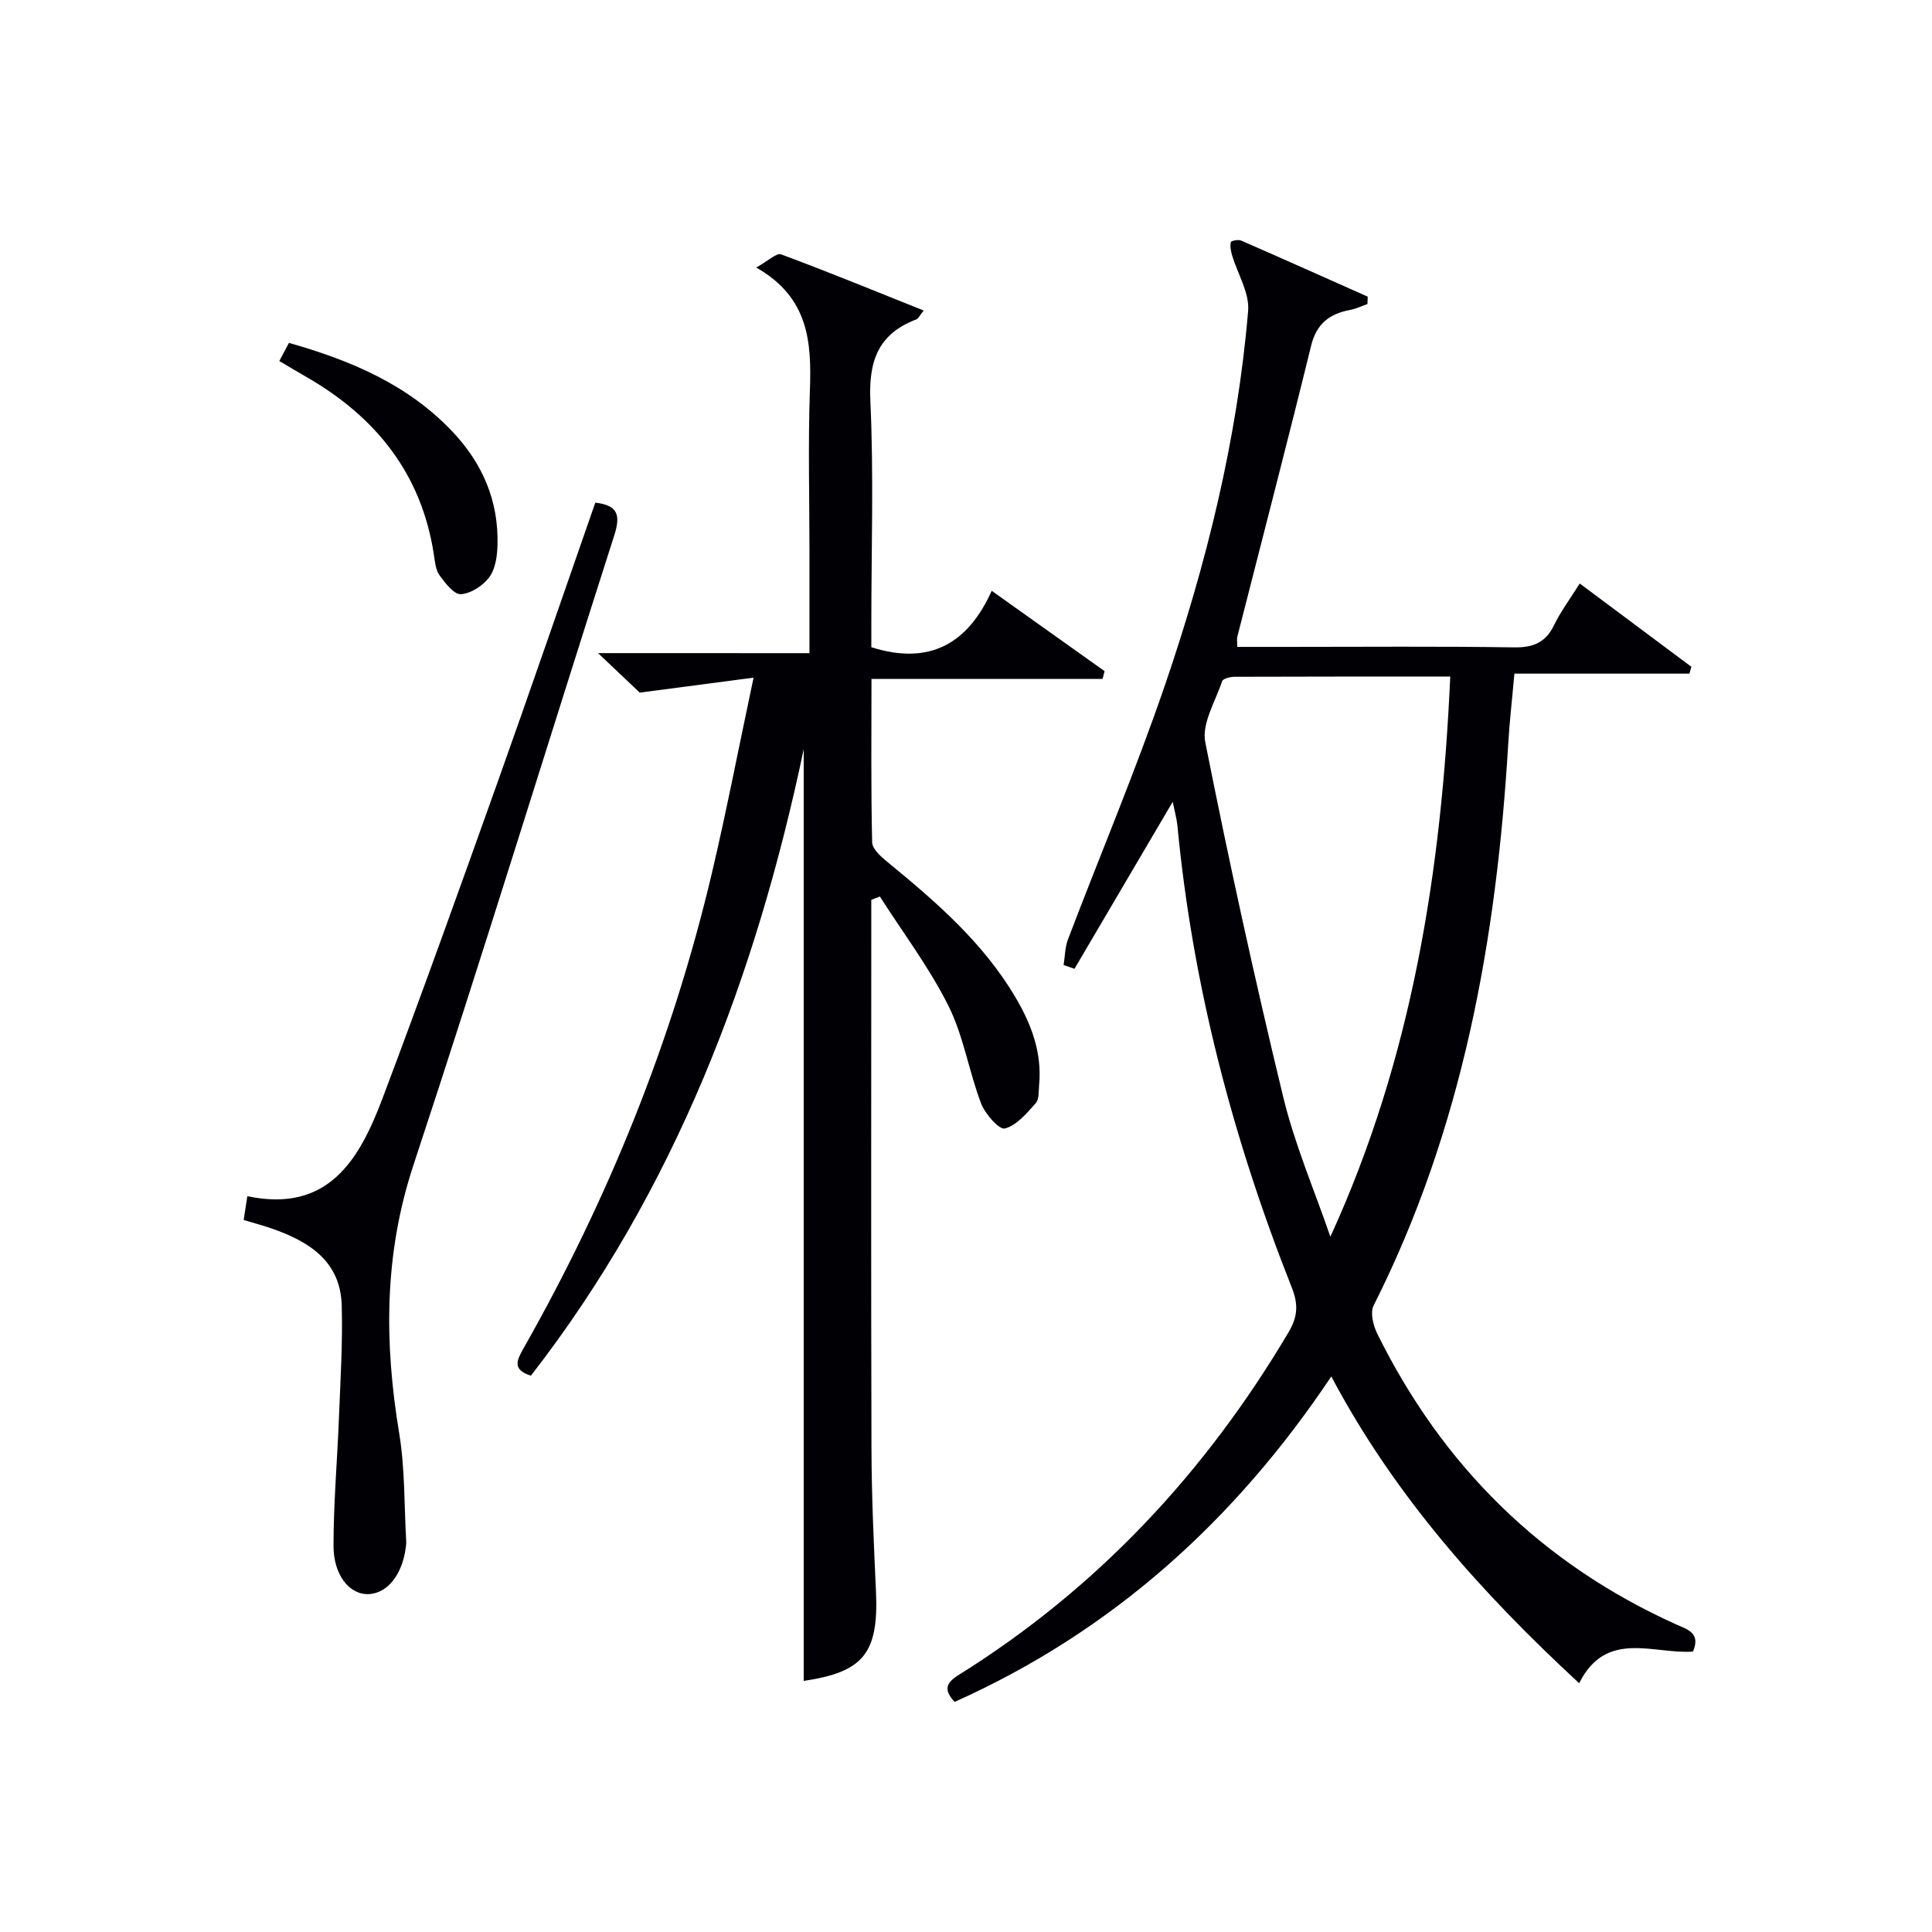
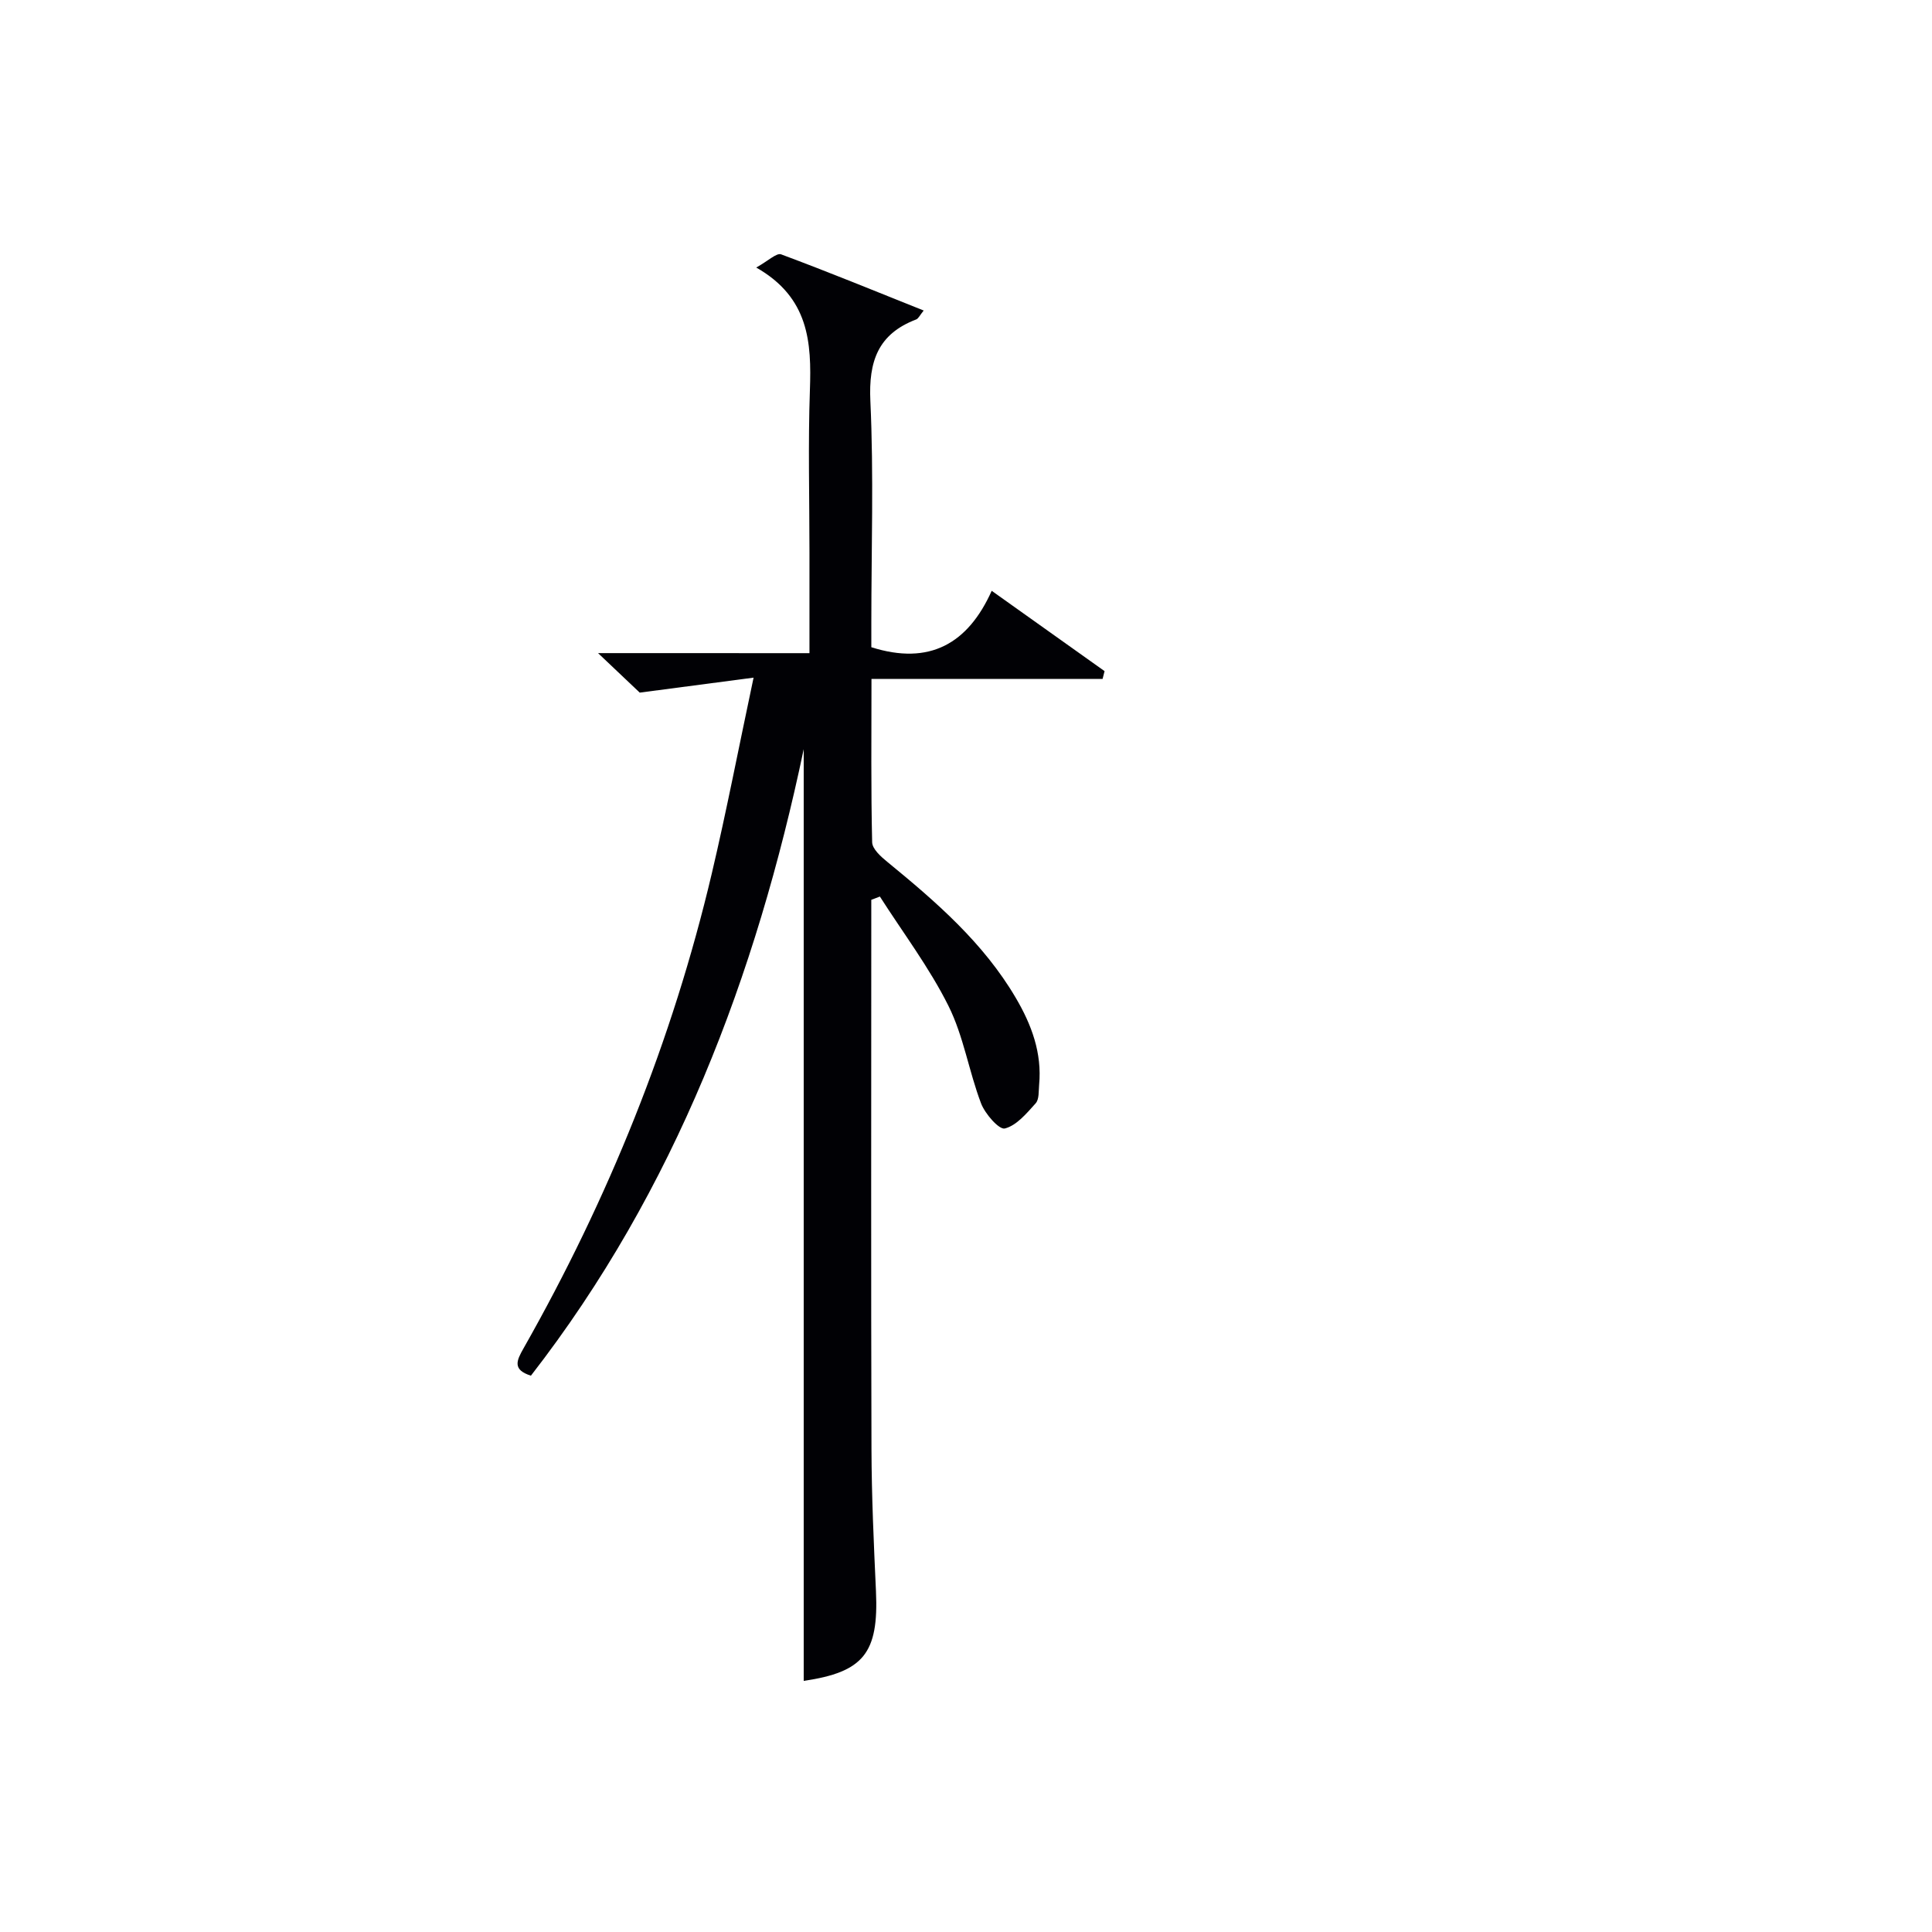
<svg xmlns="http://www.w3.org/2000/svg" enable-background="new 0 0 400 400" viewBox="0 0 400 400">
  <g fill="#010105">
-     <path d="m242.8 166c-6.97 11.85-13.66 23.22-20.34 34.58-.75-.26-1.5-.52-2.25-.77.28-1.77.27-3.66.9-5.31 6.67-17.54 13.99-34.85 20.06-52.59 8.61-25.16 15-50.94 17.24-77.53.32-3.74-2.2-7.71-3.34-11.59-.25-.86-.43-1.84-.24-2.66.06-.28 1.53-.58 2.12-.33 8.76 3.82 17.48 7.73 26.22 11.62-.02.51-.03 1.01-.05 1.52-1.19.42-2.34.99-3.56 1.22-4.28.8-6.98 2.82-8.11 7.43-4.94 20.13-10.17 40.18-15.28 60.26-.12.46-.01.98-.01 2.08h10.81c15.5 0 31-.14 46.49.1 3.98.06 6.54-.98 8.3-4.62 1.36-2.81 3.27-5.35 5.31-8.6 7.9 5.89 15.51 11.56 23.11 17.24-.13.47-.26.95-.4 1.42-11.95 0-23.9 0-36.24 0-.47 5.31-1 9.87-1.27 14.44-2.41 40.45-9.41 79.77-27.88 116.39-.74 1.47-.08 4.13.76 5.83 13.54 27.41 34.06 47.69 62.04 60.26 2.23 1 4.96 1.72 3.32 5.55-8.12.6-17.98-4.66-23.56 6.56-20.31-18.8-38.18-38.75-51.32-63.52-20 29.91-45.42 52.8-77.99 67.38-2.35-2.54-1.75-3.96.86-5.59 28.69-17.91 51.07-41.9 68.27-70.92 1.88-3.18 2.08-5.73.71-9.2-12.23-30.86-20.58-62.7-23.72-95.82-.16-1.46-.58-2.91-.96-4.83zm32.64 90.05c16.96-37.05 23.01-75.84 24.82-115.97-15.4 0-30.04-.02-44.68.04-.88 0-2.37.38-2.55.92-1.4 4.18-4.26 8.78-3.49 12.63 4.87 24.55 10.23 49.01 16.11 73.34 2.38 9.89 6.47 19.37 9.79 29.04z" />
    <path d="m167.59 135.23c0-7.66 0-14.29 0-20.93 0-11.16-.3-22.34.09-33.49.35-9.91-.16-19.19-11.11-25.42 2.5-1.39 4.21-3.08 5.15-2.73 9.76 3.63 19.4 7.58 29.52 11.63-.8.98-1.09 1.68-1.58 1.86-7.88 3.01-9.84 8.66-9.46 16.86.71 15.3.2 30.65.2 45.97v5.02c12.06 3.82 20.01-.74 24.92-11.68 8.4 5.98 15.89 11.3 23.37 16.63-.14.54-.27 1.07-.41 1.61-15.76 0-31.51 0-47.85 0 0 11.92-.12 22.87.14 33.82.03 1.4 1.83 3 3.16 4.08 10.07 8.25 19.89 16.74 26.59 28.16 3.25 5.53 5.44 11.39 4.82 17.98-.12 1.31.03 3-.72 3.83-1.86 2.07-3.95 4.6-6.38 5.21-1.18.3-4.09-3.02-4.92-5.19-2.53-6.65-3.62-13.93-6.77-20.23-3.96-7.92-9.39-15.1-14.18-22.6-.59.23-1.19.46-1.78.68v5.26c0 36.15-.07 72.31.04 108.46.03 9.81.48 19.62.93 29.43.58 12.86-2.6 16.73-14.96 18.56 0-64.3 0-128.71 0-192.9-9.85 46.88-26.58 91.2-56.48 129.71-3.88-1.23-2.96-3.14-1.54-5.64 17.56-30.97 30.81-63.67 38.99-98.34 3.04-12.89 5.54-25.91 8.65-40.54-8.24 1.09-15.26 2.01-23.57 3.1-1.79-1.69-4.78-4.53-8.63-8.18 15.04.01 29.04.01 43.77.01z" />
-     <path d="m50.45 252.59c.23-1.5.45-2.91.76-4.93 16.78 3.53 23.21-7.61 27.98-20.24 8.14-21.58 15.92-43.29 23.67-65.02 6.91-19.37 13.58-38.82 20.39-58.33 4.67.53 5.27 2.56 3.94 6.73-13.92 43.45-27.27 87.09-41.59 130.41-6.11 18.5-6.06 36.75-2.95 55.54 1.21 7.33 1.02 14.89 1.45 22.35.02.33-.01.67-.05 1-.68 5.92-3.9 9.94-7.97 9.95-3.74.01-7.03-3.94-7.03-10 0-8.96.8-17.92 1.14-26.89.3-7.64.78-15.29.56-22.92-.27-9.09-6.7-13.16-14.35-15.84-1.87-.66-3.78-1.16-5.95-1.81z" />
-     <path d="m57.83 74.75c.77-1.45 1.35-2.57 1.99-3.76 12.85 3.65 24.66 8.63 33.9 18.42 6.23 6.6 9.54 14.37 9.28 23.46-.06 2.25-.42 4.9-1.68 6.61-1.3 1.76-3.8 3.4-5.89 3.54-1.41.1-3.25-2.29-4.43-3.91-.81-1.12-.95-2.81-1.17-4.28-2.55-16.72-11.99-28.48-26.33-36.75-1.72-.99-3.43-2.01-5.67-3.33z" />
  </g>
</svg>